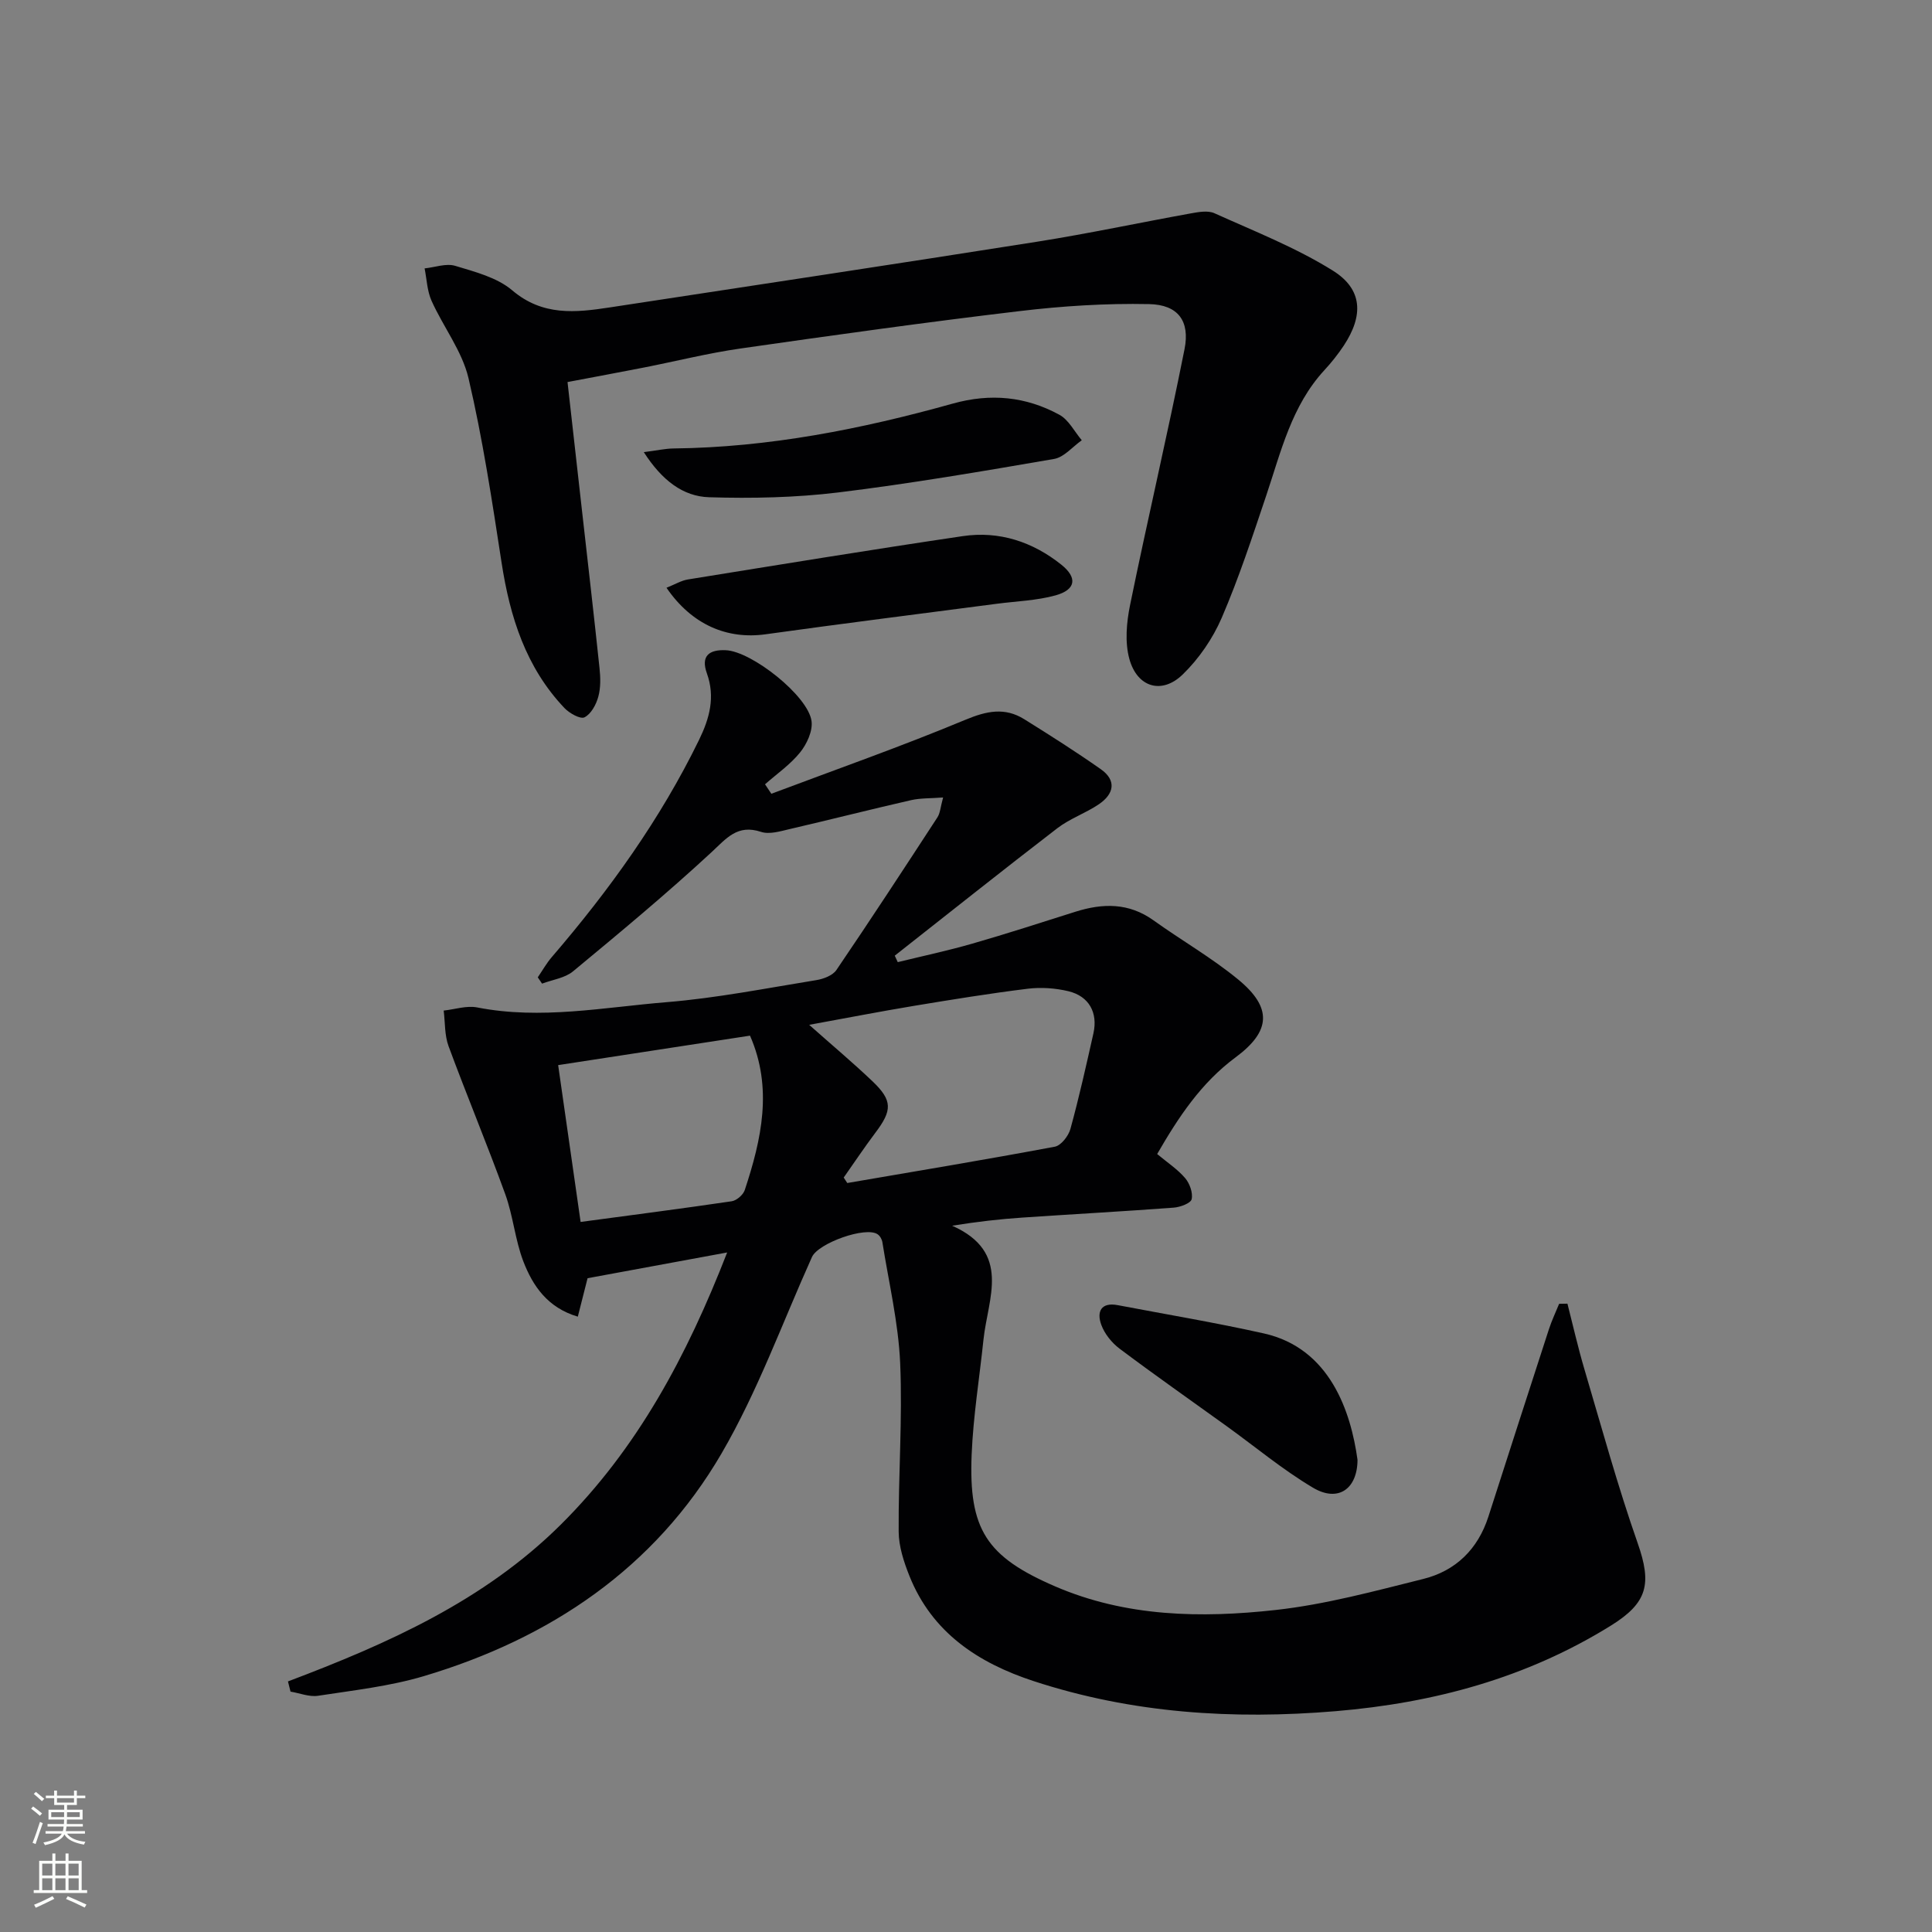
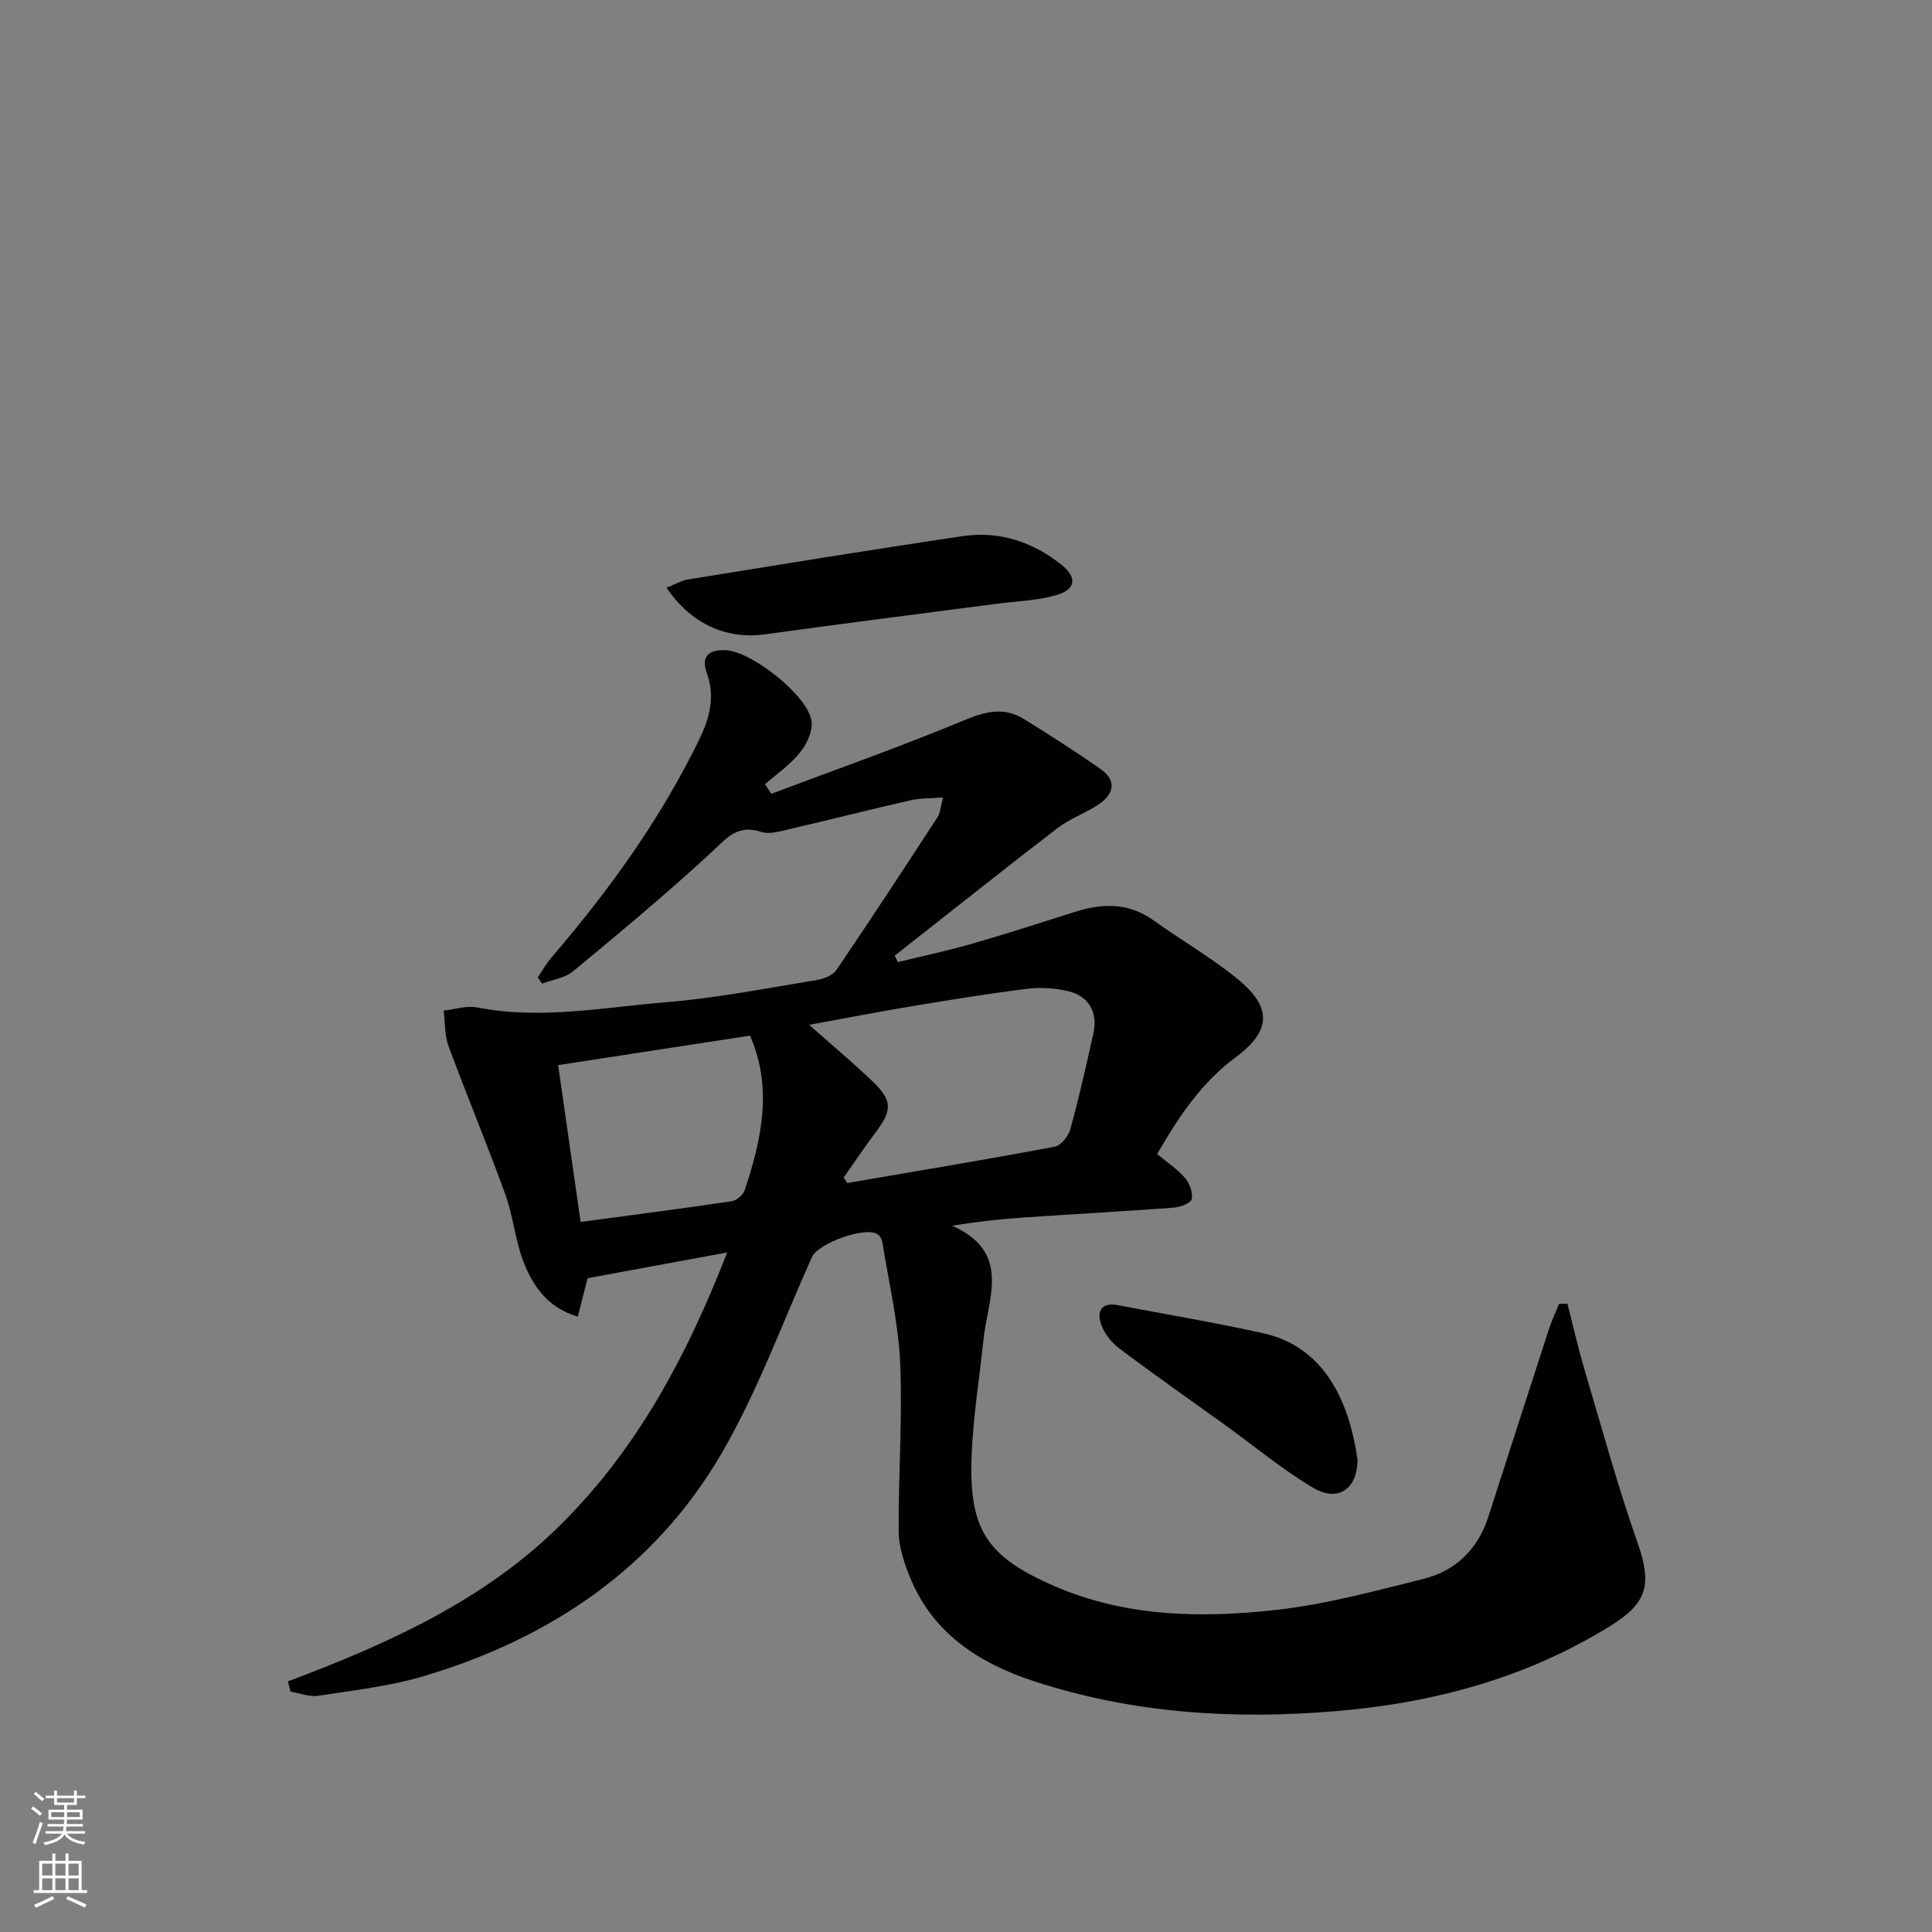
<svg xmlns="http://www.w3.org/2000/svg" enable-background="new 0 0 400 400" viewBox="0 0 400 400">
  <rect x="0" y="0" width="400" height="400" fill="#808080" stroke="none" />
  <g fill="#010103">
    <path d="m59.62 348.12c20.63-7.8 40.58-16.67 56.47-32.45 15.9-15.79 26.12-34.93 34.46-56.36-10.06 1.86-19.28 3.56-28.9 5.33-.53 2.1-1.21 4.75-2.02 7.96-6.25-1.85-9.32-6.35-11.28-11.45-1.71-4.46-2.11-9.41-3.74-13.9-3.73-10.28-7.95-20.39-11.74-30.65-.84-2.27-.7-4.9-1.01-7.37 2.32-.25 4.75-1.08 6.94-.65 13.17 2.58 26.19-.03 39.2-1.09 10.4-.85 20.71-2.9 31.03-4.57 1.48-.24 3.37-.96 4.14-2.09 7.1-10.44 14.01-21.02 20.91-31.6.58-.89.63-2.12 1.18-4.12-2.62.2-4.68.11-6.62.55-8.41 1.92-16.77 4.05-25.18 6-1.93.45-4.17 1.14-5.89.57-4.91-1.62-7.14 1.32-10.28 4.23-9.24 8.55-18.94 16.61-28.64 24.64-1.69 1.4-4.25 1.73-6.42 2.55-.3-.43-.6-.87-.89-1.3.97-1.42 1.82-2.95 2.94-4.24 11.87-13.81 22.43-28.48 30.44-44.9 2.19-4.49 3.4-8.89 1.63-13.81-1.29-3.6.46-4.94 3.94-4.78 5.33.24 17.01 9.42 17.73 14.67.28 2.05-.97 4.75-2.36 6.48-2.03 2.52-4.81 4.44-7.27 6.61.44.65.87 1.31 1.31 1.96 13.42-5.05 26.96-9.81 40.18-15.32 4.42-1.84 8.16-2.62 12.19-.11 5.34 3.33 10.67 6.71 15.82 10.33 3.36 2.35 2.73 5.15-.35 7.25-2.73 1.86-6 2.97-8.6 4.96-11.31 8.69-22.47 17.59-33.69 26.41.21.45.42.9.62 1.34 5.14-1.26 10.32-2.36 15.4-3.82 7.17-2.06 14.28-4.37 21.4-6.62 5.65-1.78 11.03-1.88 16.14 1.78 5.8 4.16 12.06 7.74 17.55 12.26 7.06 5.81 6.8 10.67-.53 16.1-7.16 5.3-11.84 12.39-16.25 20.03 2.08 1.74 4.2 3.13 5.78 4.97.95 1.11 1.65 3.05 1.36 4.38-.19.84-2.37 1.65-3.72 1.75-10.45.78-20.91 1.35-31.36 2.06-4.58.31-9.14.82-14.51 1.68 12.37 5.5 7.39 15.03 6.49 23.57-.83 7.93-2.12 15.84-2.45 23.79-.64 15.51 3.02 21.16 17.3 27.32 14.66 6.32 30.21 6.59 45.64 4.88 10.31-1.14 20.47-3.91 30.58-6.43 6.7-1.67 11.29-6.16 13.46-12.88 4.17-12.95 8.33-25.9 12.54-38.83.58-1.79 1.4-3.5 2.11-5.25.57-.01 1.15-.02 1.72-.03 1.16 4.53 2.19 9.11 3.52 13.59 3.56 12.04 6.88 24.17 11.03 36.01 2.94 8.4 2.08 12.32-5.56 17.06-17.47 10.84-36.6 16-56.96 17.71-21.28 1.78-42.17.45-62.53-6.22-11.46-3.75-21.06-10.03-25.75-21.82-1.15-2.89-2.19-6.07-2.21-9.12-.08-11.64.81-23.31.31-34.92-.37-8.37-2.36-16.67-3.68-25-.09-.6-.49-1.32-.98-1.65-2.45-1.71-12.31 1.83-13.6 4.7-6.13 13.61-11.24 27.82-18.71 40.65-13.86 23.8-35.51 38.32-61.63 46.12-7.08 2.11-14.57 2.94-21.91 4.07-1.82.28-3.8-.54-5.71-.86-.17-.71-.35-1.41-.53-2.11zm115.06-104.32c.25.38.49.75.74 1.13 14.33-2.46 28.68-4.84 42.97-7.52 1.29-.24 2.83-2.22 3.23-3.68 1.8-6.54 3.27-13.17 4.76-19.78.96-4.29-.91-7.7-5.18-8.73-2.68-.64-5.63-.85-8.36-.52-7.89.97-15.75 2.25-23.6 3.55-7.18 1.19-14.32 2.59-21.71 3.93 4.74 4.21 9.05 7.82 13.12 11.7 4.17 3.98 4.1 6.01.56 10.68-2.27 3.02-4.36 6.16-6.53 9.24zm-19.4-29.38c-13 1.99-25.99 3.99-39.72 6.1 1.52 10.61 3.06 21.35 4.65 32.47 10.93-1.47 21.11-2.78 31.27-4.28 1.02-.15 2.38-1.32 2.71-2.31 3.48-10.52 5.85-21.13 1.09-31.98z" />
-     <path d="m117.5 79.1c1.01 8.93 2.02 17.97 3.04 27.02 1.21 10.72 2.45 21.44 3.58 32.17.21 1.97.27 4.09-.25 5.96-.44 1.62-1.49 3.57-2.85 4.26-.86.44-3.11-.83-4.14-1.9-8-8.42-11.3-18.86-13.03-30.1-1.97-12.79-3.9-25.62-6.85-38.2-1.32-5.63-5.23-10.63-7.66-16.05-.91-2.04-.98-4.45-1.43-6.69 2.13-.22 4.45-1.1 6.34-.53 4.1 1.24 8.67 2.41 11.8 5.07 6.3 5.35 13.09 4.62 20.18 3.54 29.53-4.51 59.07-8.96 88.58-13.62 10.6-1.68 21.11-3.93 31.68-5.84 1.61-.29 3.56-.66 4.93-.05 8.29 3.74 16.85 7.1 24.52 11.88 6.21 3.87 6.38 9.31 2.27 15.54-1.19 1.79-2.55 3.5-4.01 5.08-6.81 7.39-8.98 16.87-12.05 25.99-2.86 8.5-5.66 17.05-9.2 25.27-1.85 4.29-4.71 8.46-8.06 11.72-4.32 4.22-9.44 2.73-11.07-3.2-.95-3.46-.59-7.55.15-11.16 3.61-17.68 7.75-35.25 11.27-52.95 1.17-5.86-1.34-9.23-7.34-9.35-8.92-.18-17.92.39-26.79 1.45-19.29 2.29-38.54 4.98-57.77 7.74-6.72.96-13.34 2.63-20.01 3.94-4.85.95-9.72 1.85-15.83 3.01z" />
-     <path d="m133.29 93.61c2.71-.34 4.44-.74 6.16-.76 19.73-.22 38.92-4.01 57.81-9.29 7.84-2.19 15.13-1.47 22.07 2.31 1.93 1.05 3.12 3.48 4.64 5.28-1.9 1.34-3.66 3.51-5.73 3.87-14.87 2.56-29.75 5.11-44.72 6.94-8.82 1.07-17.81 1.26-26.7.99-5.43-.17-9.77-3.5-13.53-9.34z" />
+     <path d="m117.5 79.1z" />
    <path d="m137.99 121.69c1.78-.71 3.06-1.5 4.44-1.72 18.95-3.06 37.9-6.16 56.89-8.97 7.56-1.12 14.49 1.17 20.43 5.92 3.37 2.7 2.99 5.17-1.19 6.34-3.93 1.09-8.14 1.21-12.23 1.75-15.94 2.09-31.89 4.09-47.81 6.31-7.96 1.11-15.27-1.95-20.53-9.63z" />
    <path d="m281.06 302.25c-.03 6.01-4 8.86-9.21 5.77-6.25-3.71-11.91-8.44-17.83-12.71-7.42-5.35-14.91-10.59-22.22-16.08-1.62-1.22-3.12-3.08-3.8-4.97-.97-2.66-.06-4.71 3.43-4.04 10.08 1.92 20.22 3.61 30.23 5.85 13.72 3.06 18.03 16.25 19.4 26.18z" />
  </g>
  <path d="m6.44 374.46.42-.45c.65.47 1.27.95 1.85 1.44l-.45.49c-.65-.56-1.25-1.06-1.82-1.48m.93 7.33-.63-.26c.55-1.36 1.05-2.8 1.53-4.33.19.1.38.19.59.27-.47 1.29-.96 2.73-1.49 4.32m-.38-10.38.44-.42c.43.34 1.01.82 1.74 1.44l-.49.49c-.53-.51-1.09-1.01-1.69-1.51m2.5.35h1.72v-1.04h.59v1.04h3.52v-1.04h.59v1.04h1.75v.53h-1.75v1.42h-2.03v.97h3.22v2.03h-3.24c0 .35-.01.66-.03.93h3.32v.53h-3.37c-.03.27-.08.58-.15.94h3.96v.53h-3.71c.67.92 1.93 1.48 3.79 1.68-.13.24-.23.44-.29.59-2.13-.38-3.48-1.08-4.04-2.12-.43.97-1.77 1.72-4.03 2.23-.09-.19-.2-.37-.33-.55 2.1-.42 3.37-1.03 3.81-1.83h-3.36v-.53h3.58c.08-.29.13-.61.16-.94h-3.33v-.53h3.39c.02-.27.04-.58.04-.93h-3.23v-2.03h3.25v-.97h-2.07v-1.42h-1.73zm1.12 3.44v1h2.65c.01-.3.02-.44.01-.4v-.25-.35zm1.19-2h3.52v-.91h-3.52zm4.71 2h-2.63v.59c0 .15-.01.28-.01.4h2.64z" fill="#fbfcfa" />
  <path d="m13.56 383.74h.63v1.52h2.72v6.07h1.13v.6h-11.06v-.6h1.13v-6.07h2.73v-1.52h.63v1.52h2.1v-1.52zm-2.69 8.83.38.56c-1.24.63-2.53 1.25-3.85 1.85-.1-.21-.21-.42-.34-.63 1.37-.55 2.63-1.15 3.81-1.78m-2.13-4.27h2.1v-2.45h-2.1zm0 3.04h2.1v-2.46h-2.1zm2.72-3.04h2.1v-2.45h-2.1zm0 3.04h2.1v-2.46h-2.1zm6.07 3.6c-1.41-.71-2.7-1.3-3.86-1.78l.35-.56c1.45.62 2.75 1.19 3.88 1.72zm-1.25-9.09h-2.1v2.45h2.1zm-2.09 5.49h2.1v-2.46h-2.1z" fill="#fbfcfa" />
</svg>